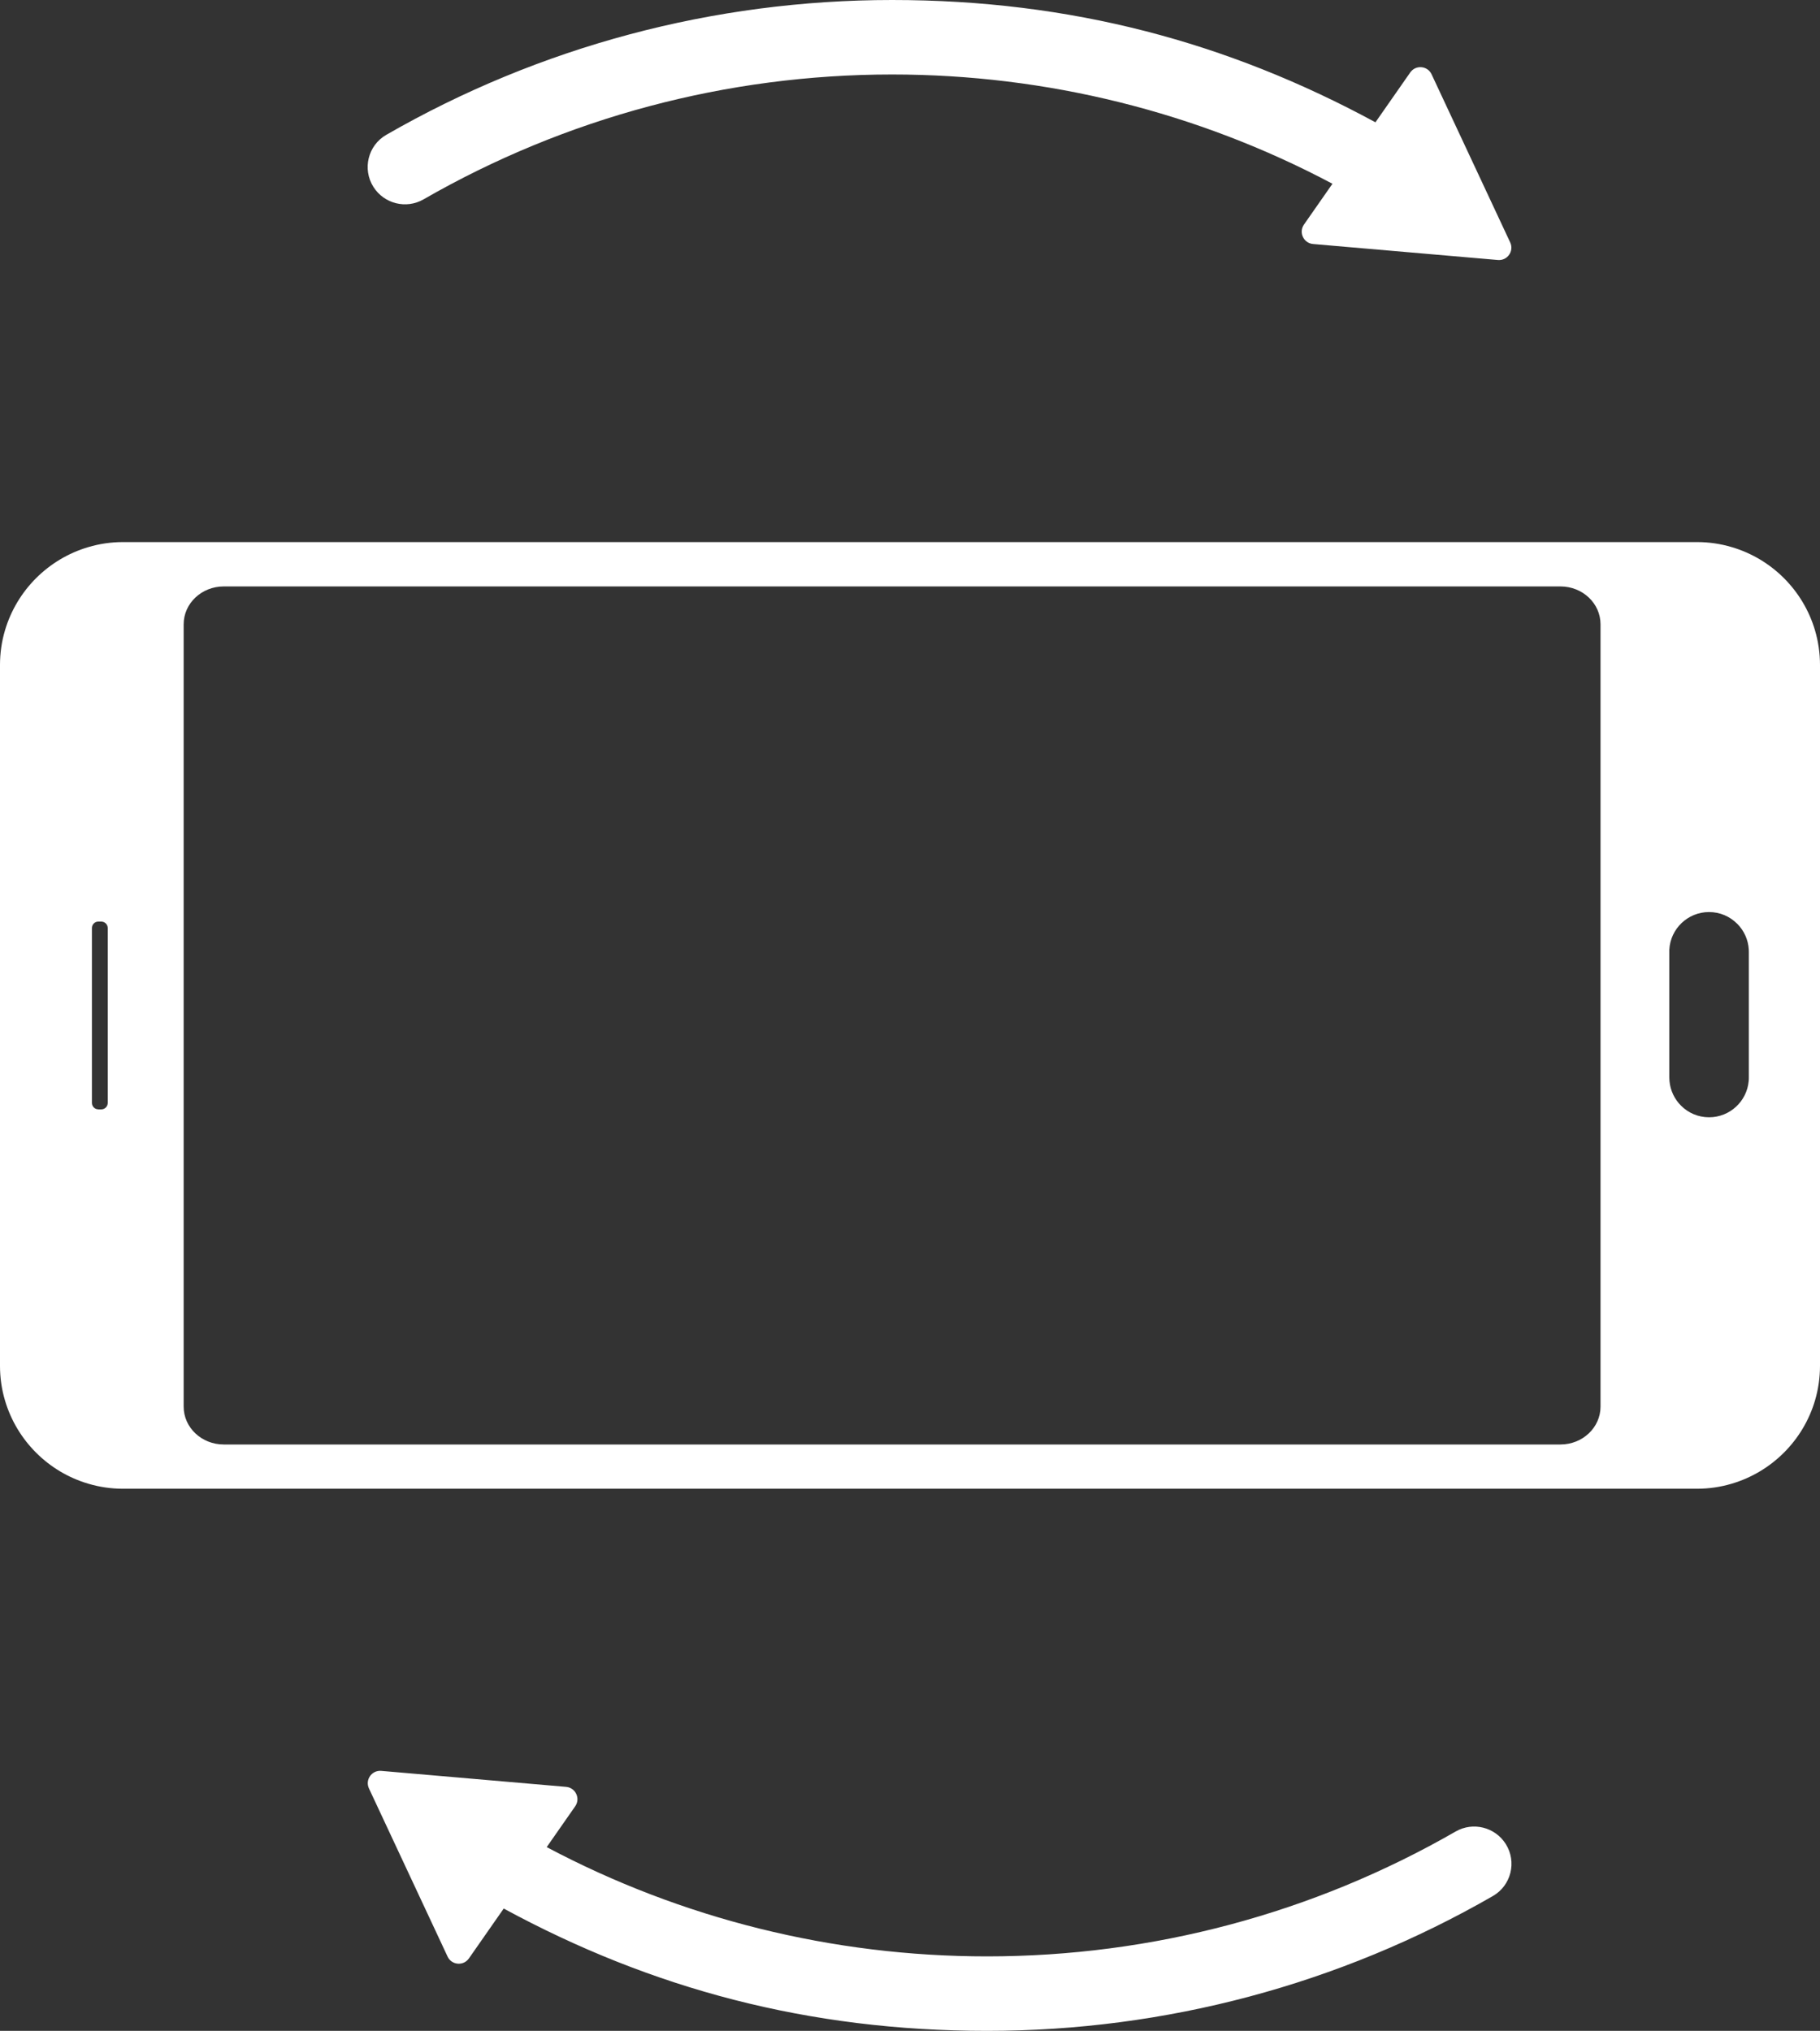
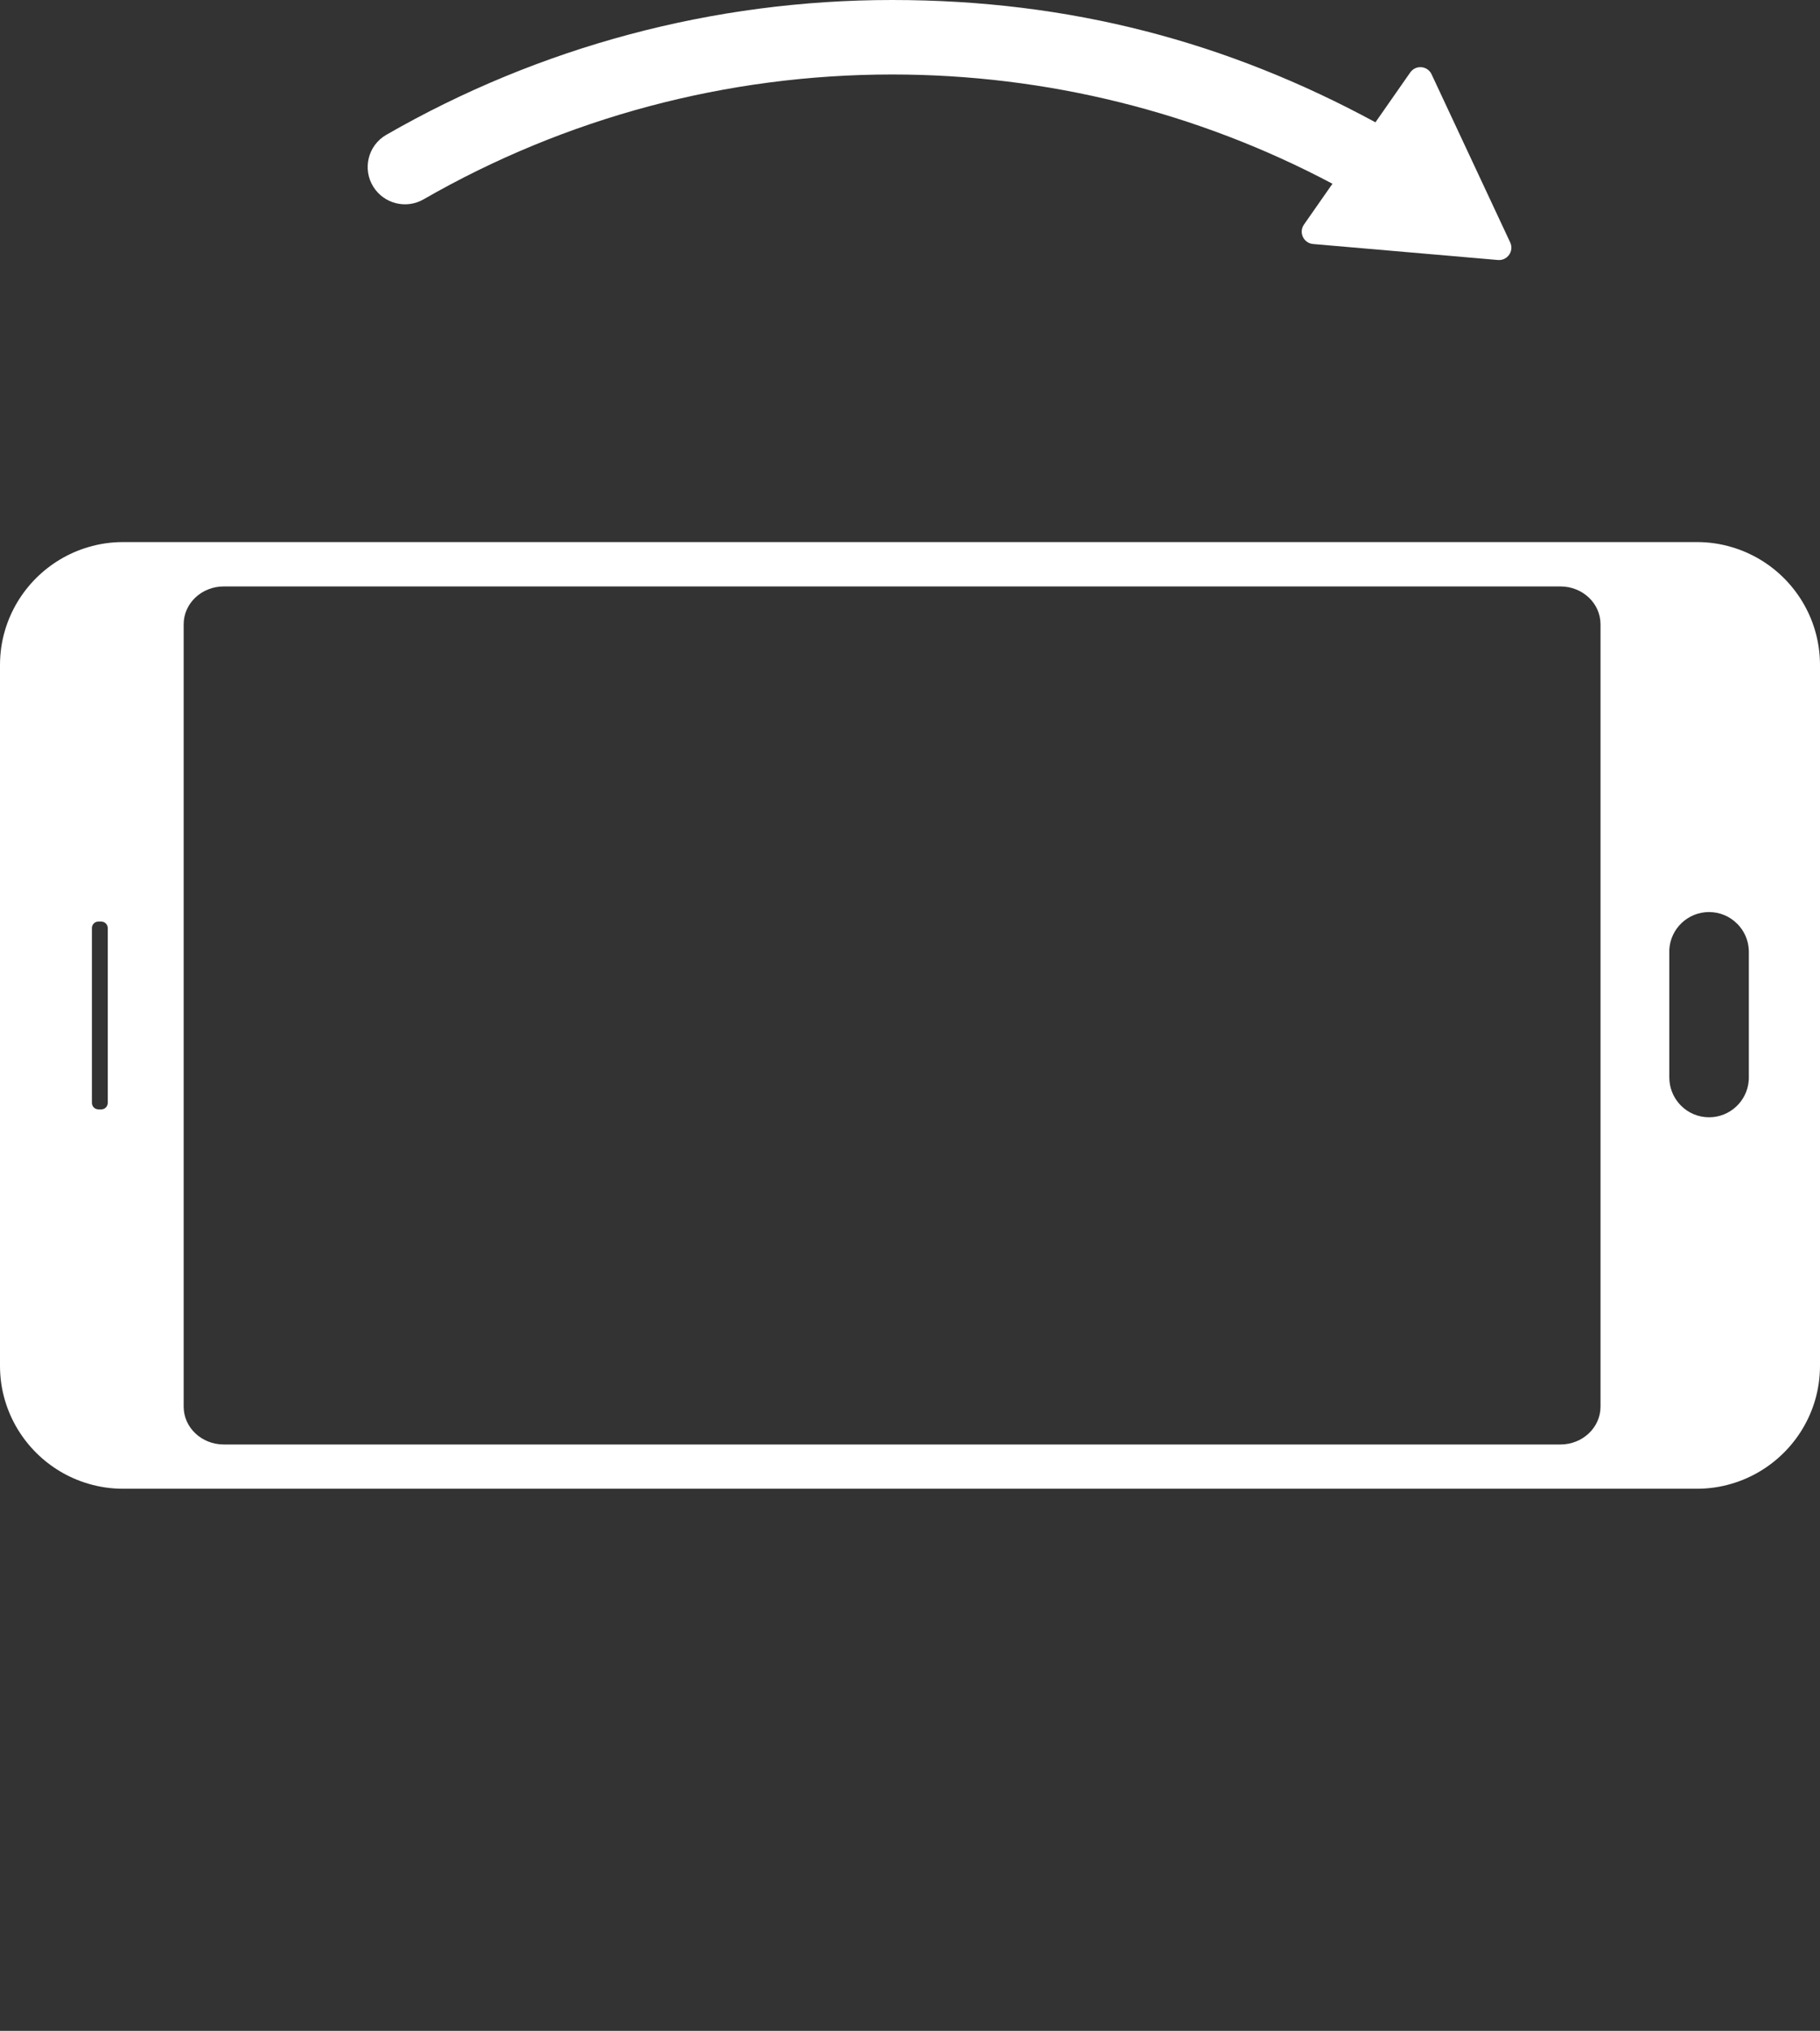
<svg xmlns="http://www.w3.org/2000/svg" id="Layer_2" data-name="Layer 2" viewBox="0 0 332.27 370.79">
  <rect x="0" y="0" width="332.27" height="370.79" fill="#333333" stroke="none" />
  <defs>
    <style>      .cls-1 {        fill: #fff;      }    </style>
  </defs>
  <g id="_ÎÓÈ_1" data-name="—ÎÓÈ_1">
    <g>
      <path class="cls-1" d="M16.12,99.89c-7.3,2.15-13.06,7.91-15.21,15.2-.6,2.01-.91,4.14-.91,6.34v127.92c0,2.2.31,4.33.91,6.34,2.15,7.29,7.91,13.06,15.21,15.2,2.01.6,4.14.92,6.34.92h287.35c2.2,0,4.33-.32,6.34-.92,7.3-2.15,13.06-7.91,15.21-15.2.59-2.01.91-4.14.91-6.34v-127.92c0-2.2-.32-4.33-.91-6.34-2.15-7.3-7.91-13.06-15.21-15.2-2.01-.6-4.14-.92-6.34-.92H22.46c-2.2,0-4.32.32-6.34.92ZM17.96,202.54c-.16,0-.31-.03-.46-.09h0c-.42-.18-.72-.61-.72-1.09v-31.92c0-.49.3-.91.72-1.09h0c.14-.06.3-.09.46-.09h.52c.66,0,1.19.53,1.19,1.18v31.92c0,.66-.53,1.19-1.19,1.19h-.52ZM317.15,168.65c1.23,1.23,2.02,2.9,2.12,4.75,0,.13.01.25.01.38v22.95c0,.22,0,.44-.03.65-.33,3.7-3.44,6.61-7.23,6.61-2.01,0-3.82-.81-5.13-2.13-1.17-1.17-1.94-2.74-2.1-4.48-.02-.21-.03-.43-.03-.65v-22.95c0-.13,0-.25,0-.38.2-3.83,3.37-6.88,7.25-6.88,2.01,0,3.82.81,5.13,2.13ZM284.88,107.07c4.05,0,7.32,3.09,7.32,6.91v142.84c0,3.82-3.28,6.91-7.32,6.91H40.85c-4.04,0-7.32-3.09-7.32-6.91V113.98c0-3.82,3.28-6.91,7.32-6.91h244.03Z" />
      <path class="cls-1" d="M251.11,22.33l6.35-9.1c1-1.43,3.17-1.24,3.9.34l14.35,30.69c.74,1.58-.51,3.36-2.24,3.21l-33.75-2.92c-1.73-.15-2.66-2.12-1.66-3.55l5.2-7.45c-24.66-13.09-52.21-19.95-80.39-19.95-30.17,0-59.6,7.87-85.55,22.8-3.16,1.82-7.2.81-9.15-2.28h0c-2.05-3.26-.99-7.58,2.35-9.5C98.54,8.49,130.31,0,162.87,0s61.25,7.69,88.24,22.33Z" />
-       <path class="cls-1" d="M91.96,348.46l-6.35,9.1c-1,1.43-3.17,1.24-3.9-.34l-14.35-30.69c-.74-1.58.51-3.36,2.24-3.21l33.75,2.92c1.73.15,2.66,2.12,1.66,3.55l-5.2,7.45c24.66,13.09,52.21,19.95,80.39,19.95,30.17,0,59.6-7.87,85.55-22.8,3.16-1.82,7.2-.81,9.15,2.28h0c2.05,3.26.99,7.58-2.35,9.5-28.01,16.13-59.78,24.62-92.34,24.62s-61.25-7.69-88.24-22.33Z" />
    </g>
  </g>
</svg>